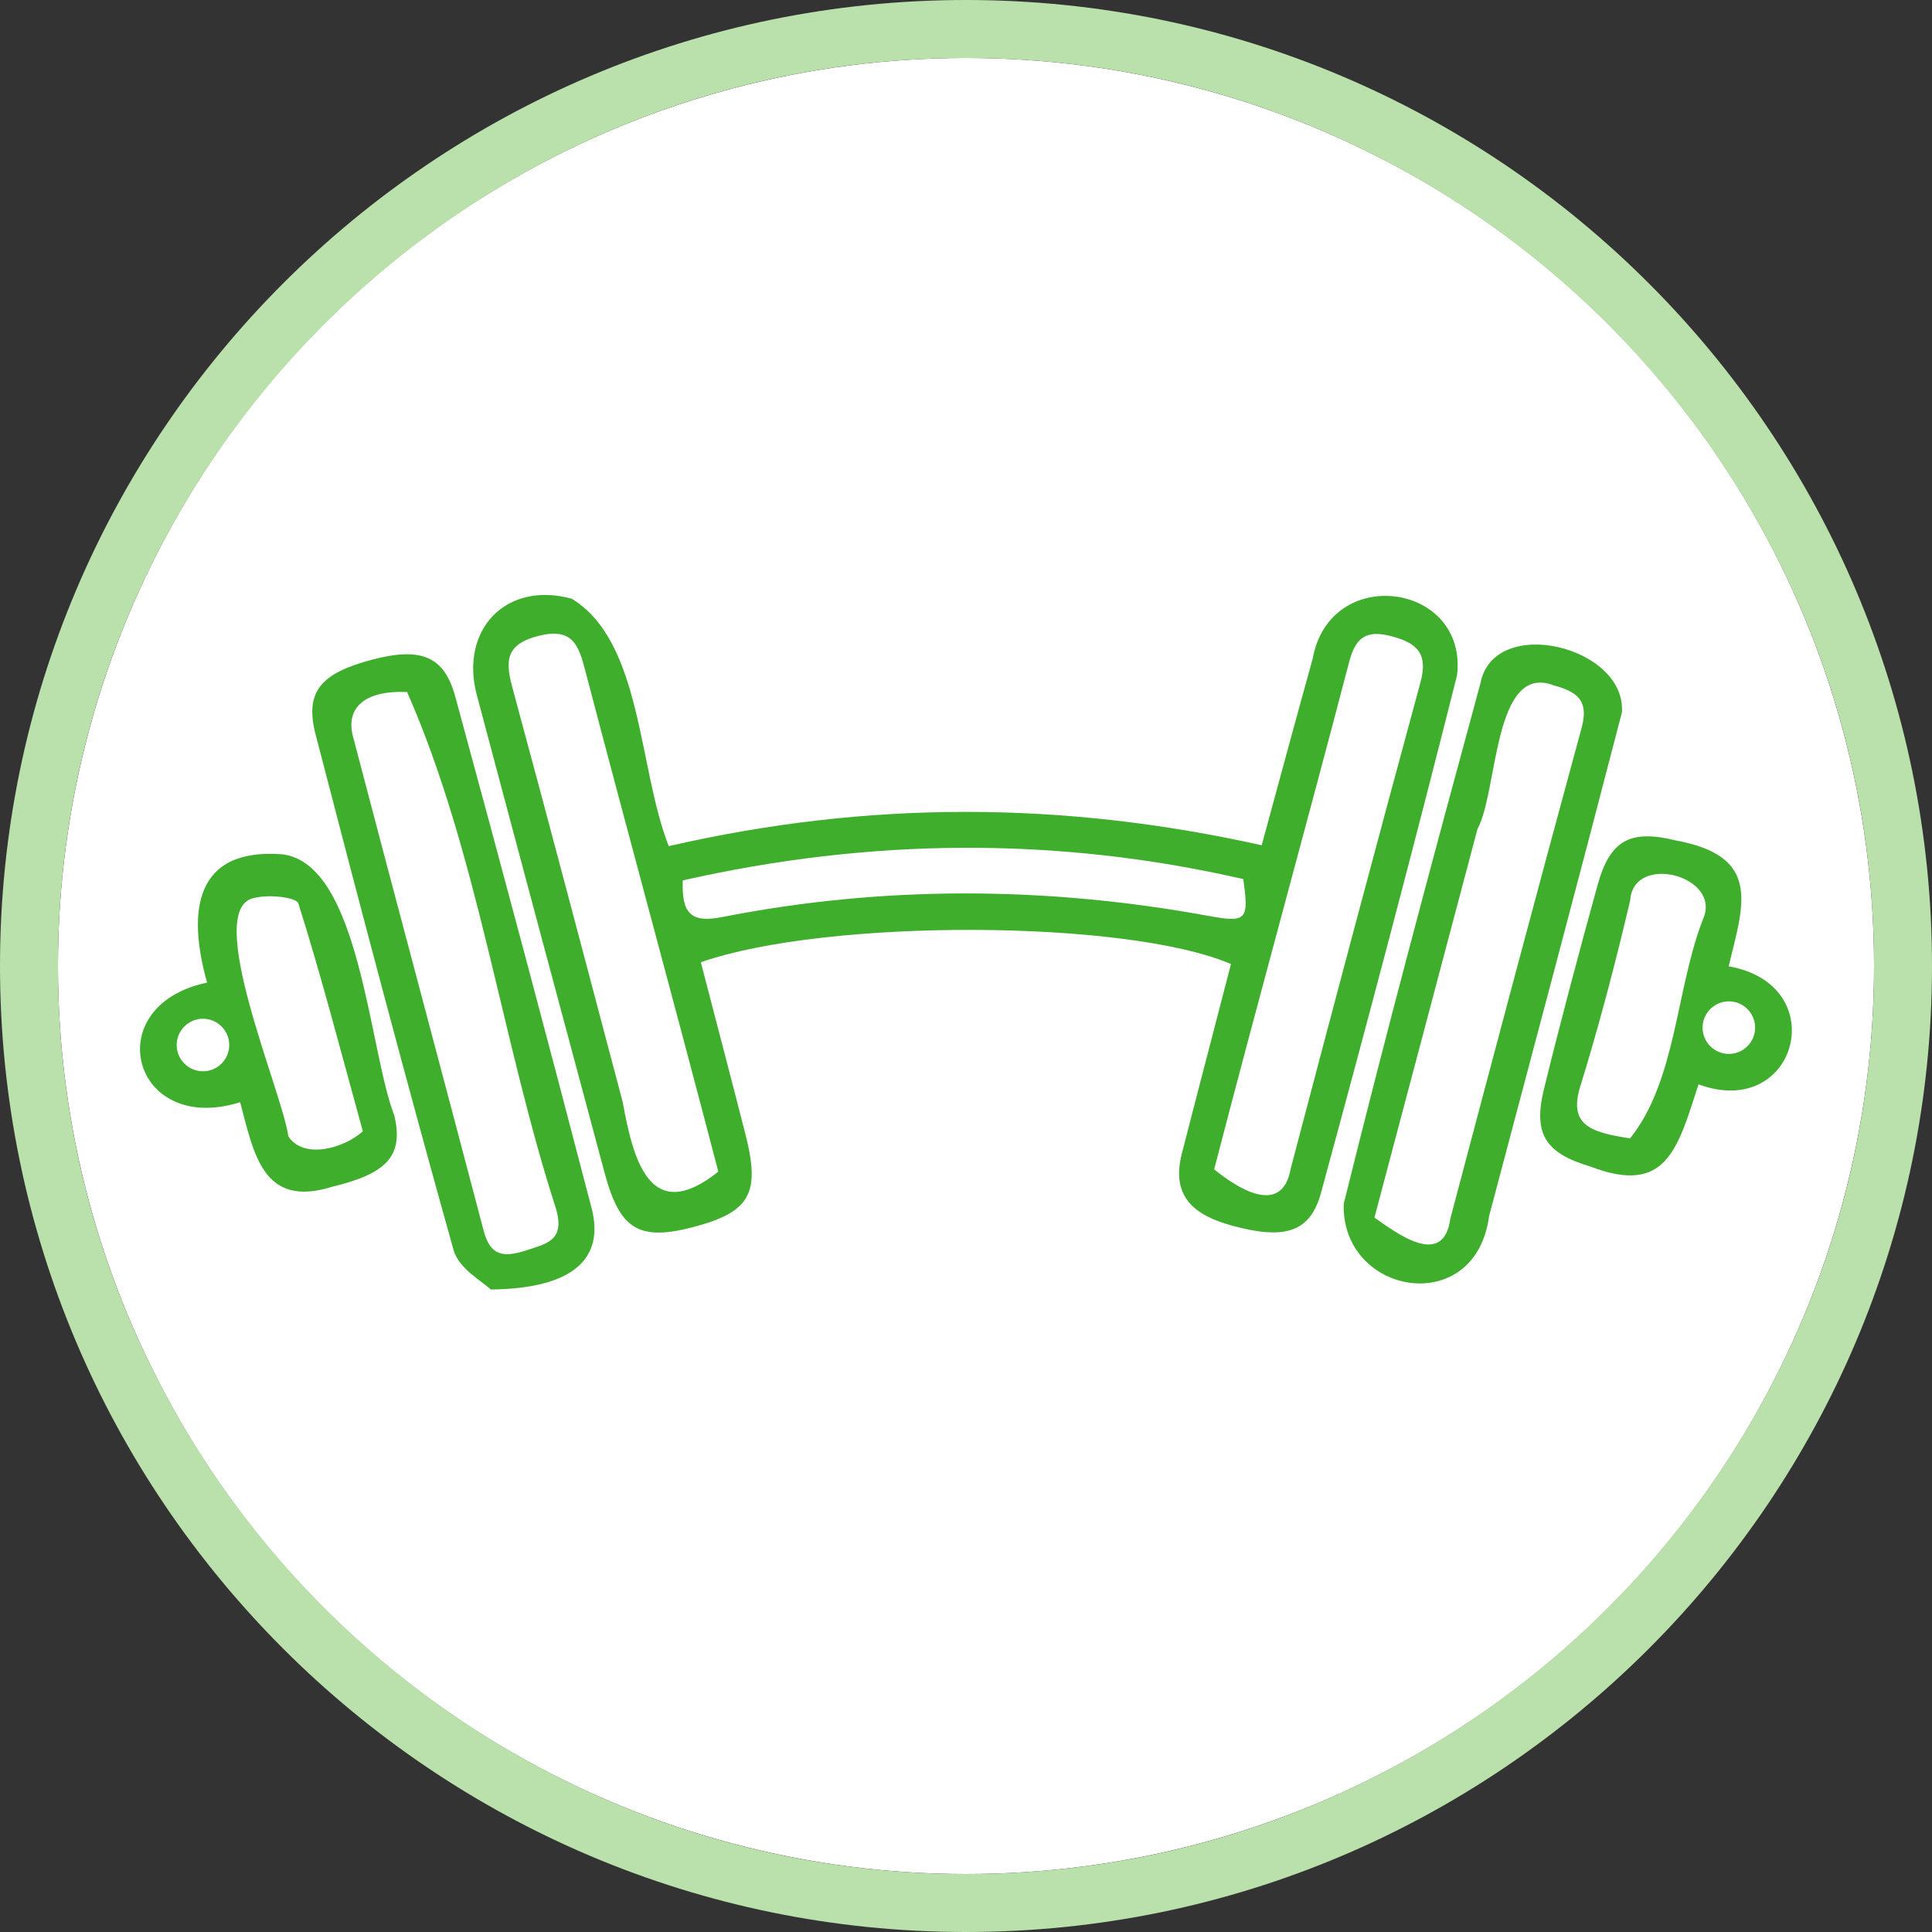
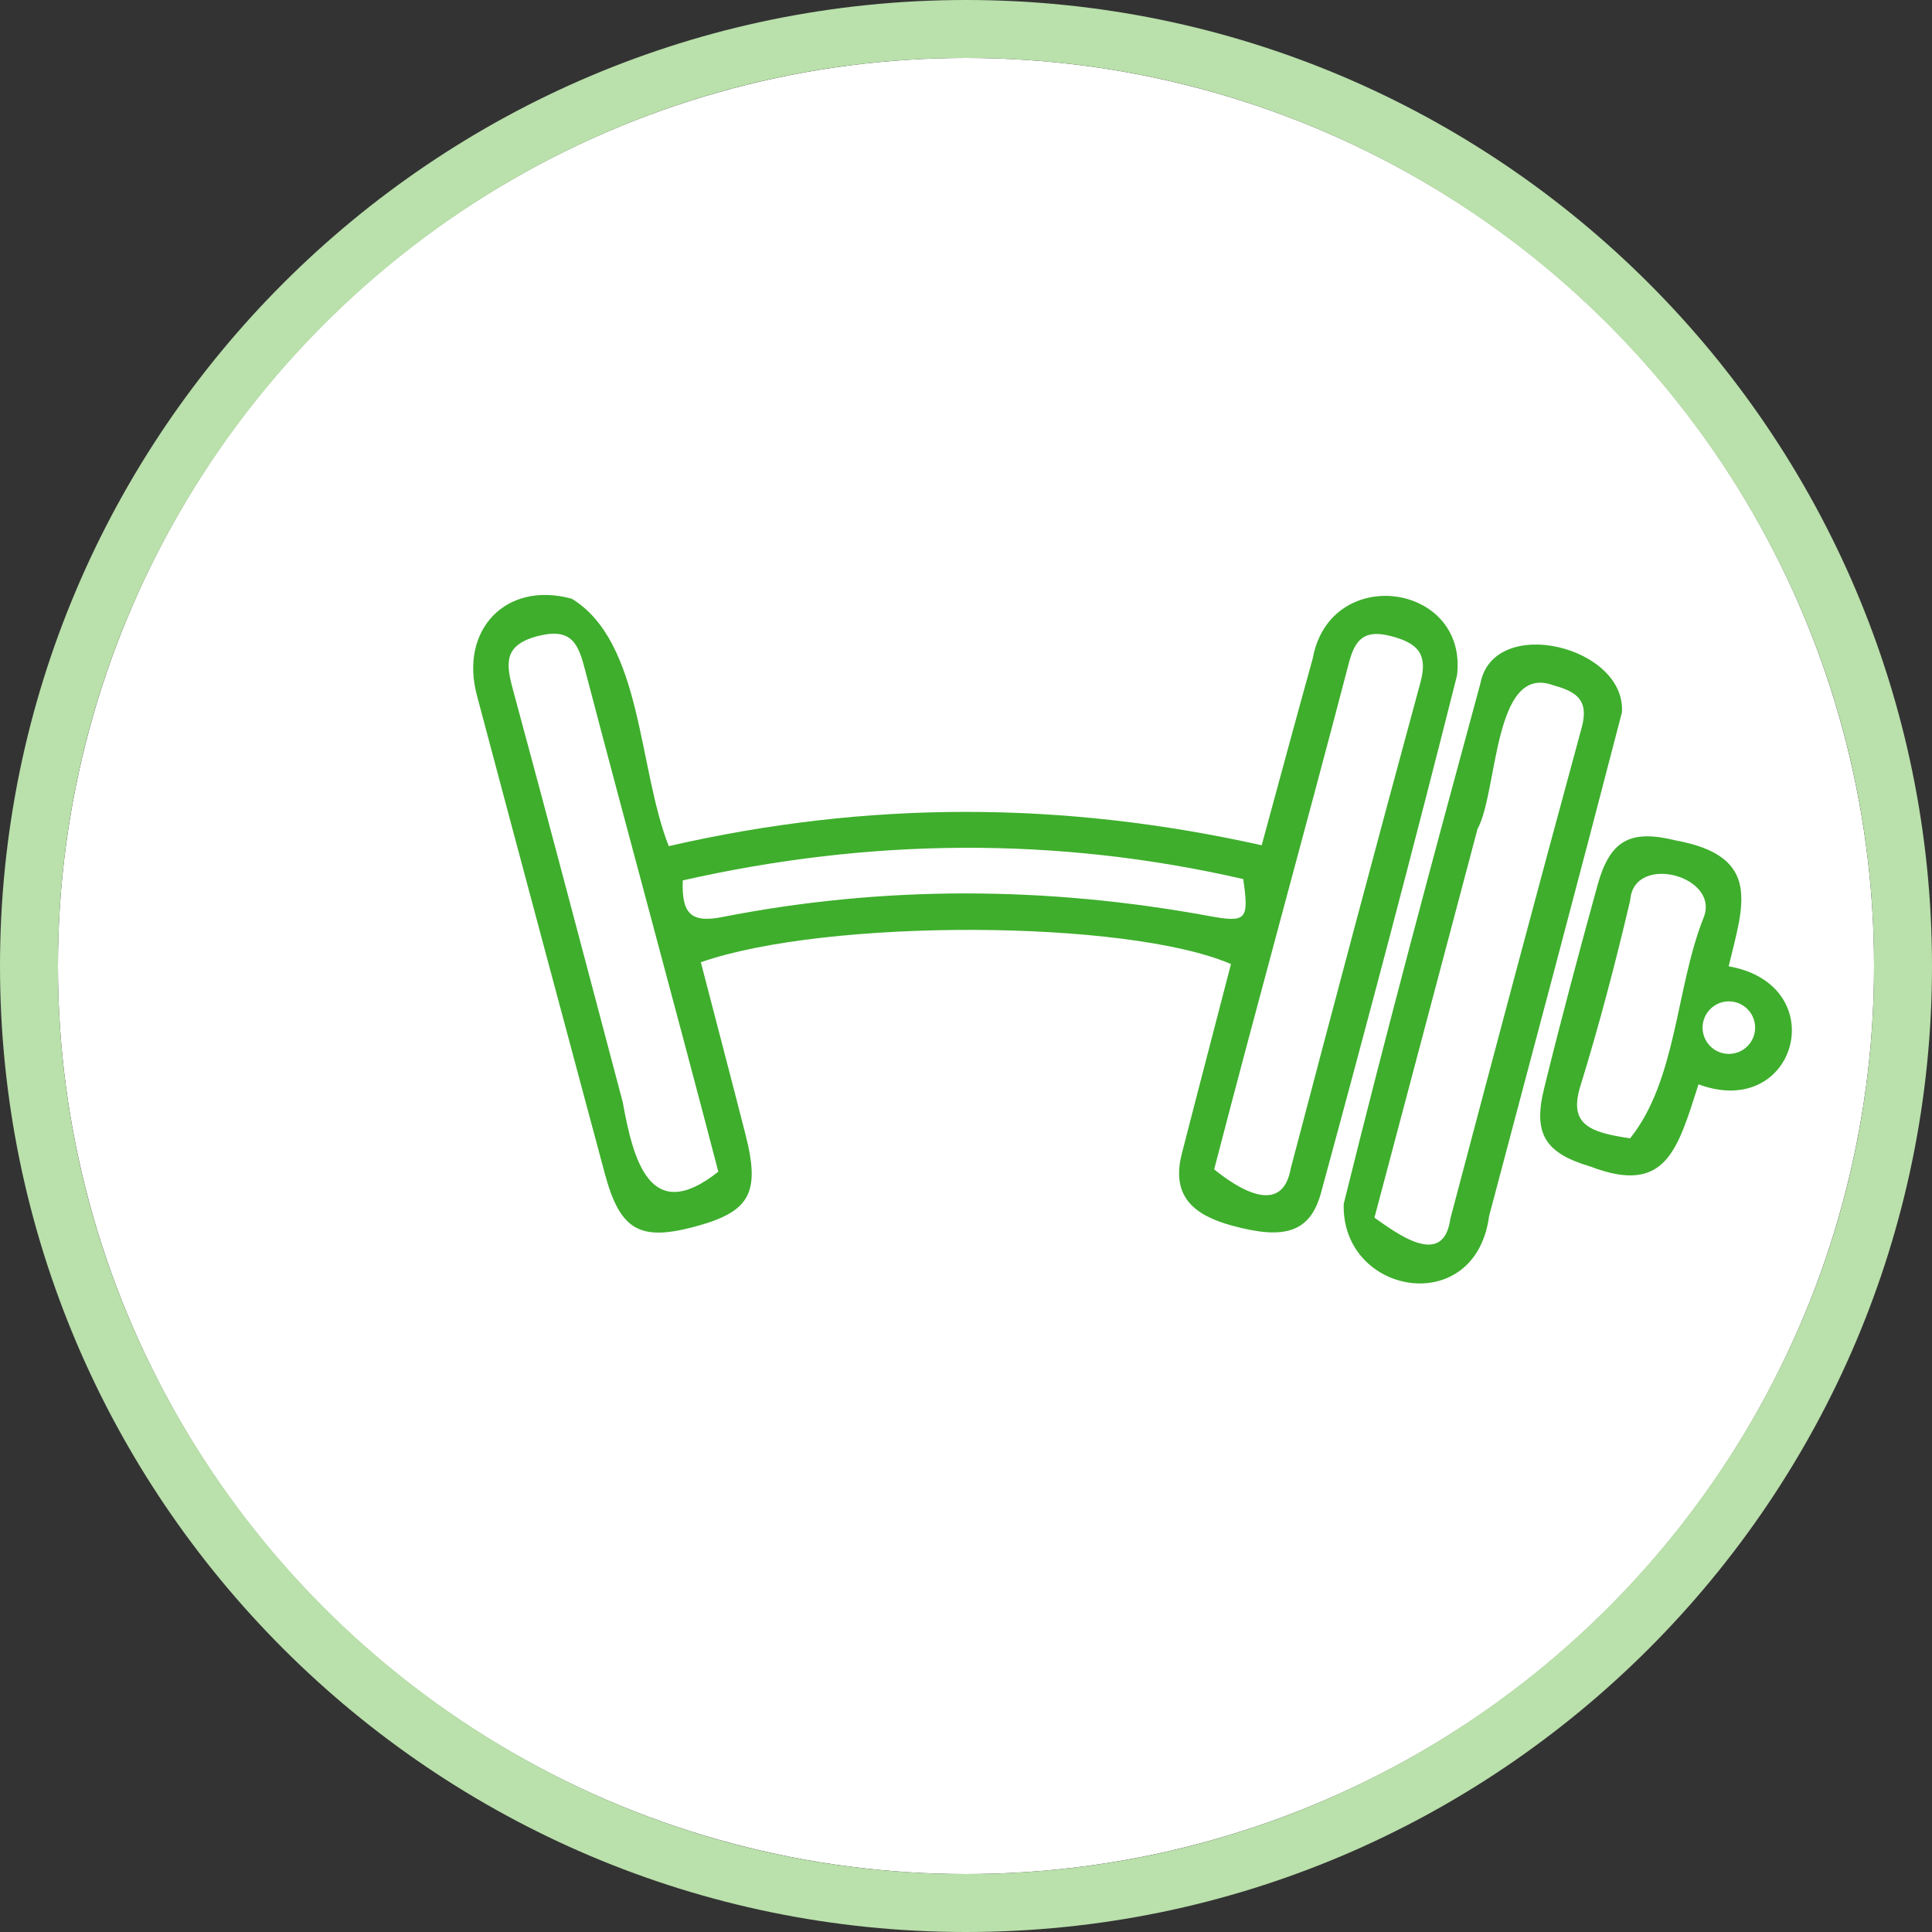
<svg xmlns="http://www.w3.org/2000/svg" id="Layer_2" viewBox="0 0 200 200">
  <rect x="0" y="0" width="200" height="200" fill="#333333" stroke="none" />
  <defs>
    <style>.cls-1{fill:#3eae2c;}.cls-1,.cls-2,.cls-3{stroke-width:0px;}.cls-2{fill:#bae0ab;}.cls-3{fill:#fff;}</style>
  </defs>
  <g id="Layer_1-2">
    <circle class="cls-3" cx="100" cy="100" r="94" />
    <path class="cls-2" d="m100,0C44.86,0,0,44.86,0,100s44.86,100,100,100,100-44.86,100-100S155.14,0,100,0Zm0,194c-51.83,0-94-42.17-94-94S48.17,6,100,6s94,42.17,94,94-42.17,94-94,94Z" />
    <path class="cls-1" d="m69.23,87.59c20.66-4.74,40.77-4.68,61.38-.09,1.8-6.6,3.51-12.96,5.28-19.32,1.79-9.87,16.09-7.85,14.94,1.74-4.51,17.9-9.23,35.75-14.08,53.56-1.13,4.16-3.84,4.87-9.23,3.39-3.86-1.06-6.32-2.97-5.18-7.43,1.68-6.57,3.41-13.13,5.09-19.64-10.74-4.63-41.84-4.74-54.88-.19,1.53,5.91,3.1,11.86,4.62,17.82,1.57,6.14.47,8.05-5.42,9.6-5.57,1.46-7.58.27-9.14-5.54-4.43-16.51-8.86-33.02-13.25-49.54-1.79-6.75,3.01-11.84,9.83-9.97,7.32,4.47,6.85,17.53,10.04,25.61Zm56.46,33.46c2.28,1.86,7.03,5.01,7.93-.1,4.41-16.78,8.87-33.55,13.42-50.29.8-2.93-.25-4.07-2.97-4.79-2.73-.73-3.78.19-4.44,2.78-4.71,18.02-9.13,33.88-13.94,52.4Zm-51.33.24c-4.56-17.49-9.21-34.46-13.78-51.89-.68-2.57-1.27-4.46-4.81-3.58-3.72.93-3.4,2.91-2.63,5.72,3.84,14.16,7.56,28.35,11.32,42.53,1.09,5.98,2.8,12.87,9.9,7.22Zm-3.68-30.15c-.13,3.41.83,4.43,4.04,3.8,16.78-3.3,33.61-3.2,50.42-.12,3.91.72,4.17.41,3.56-3.82-19.29-4.42-38.57-4.26-58.03.14Z" />
-     <path class="cls-1" d="m50.8,133.49c-.76-.77-3.3-2.14-3.84-4.06-4.97-17.74-9.67-35.56-14.29-53.4-1.15-4.42.53-6.35,5.88-7.75,4.98-1.3,7.42-.4,8.57,3.8,4.8,17.63,9.52,35.29,14.12,52.98,1.37,5.28-1.96,8.33-10.44,8.43Zm-8.66-61.85c-4.39-.2-6.38,1.63-5.6,4.6,4.47,17.08,9.06,34.13,13.54,51.21.71,2.69,2.2,2.7,4.42,1.98,2.16-.7,3.95-1.05,3.09-4.2-5.68-17.53-8.12-36.94-15.45-53.6Z" />
-     <path class="cls-1" d="m167.9,73.75c-4.51,17.4-9.14,34.76-13.75,52.14-1.42,10.65-15.31,8.19-15.05-1.26,4.46-18.03,9.28-35.96,14.15-53.88,1.37-7.19,15.12-3.86,14.65,3.01Zm-25.61,52.3c2.3,1.61,7.14,5.3,7.85.1,4.48-16.95,8.98-33.89,13.59-50.81.79-2.89-.53-3.75-2.91-4.4-6.25-2.36-5.74,11.01-7.87,14.87-3.45,13-6.89,26.01-10.67,40.24Z" />
-     <path class="cls-1" d="m40.82,115.48c-2.63-6.76-3.53-25.99-11.55-27.04-9.13-.72-9.91,5.9-7.83,13.28-11.35,2.37-7.78,15.9,3.42,12.38,1.44,5.43,2.38,10.97,9.5,8.76,5.62-1.36,7.46-3.15,6.46-7.38Zm-19.81-4.58c-1.5,0-2.72-1.22-2.72-2.72s1.22-2.72,2.72-2.72,2.72,1.22,2.72,2.72-1.22,2.72-2.72,2.72Zm8.84,6.74c-.58-4.51-9.03-23.8-3.46-24.7,1.43-.36,4.29-.07,4.5.59,2.35,7.44,4.31,15.01,6.67,23.58-1.94,1.76-6.11,2.95-7.71.53Z" />
+     <path class="cls-1" d="m167.9,73.75c-4.51,17.4-9.14,34.76-13.75,52.14-1.42,10.65-15.31,8.19-15.05-1.26,4.46-18.03,9.28-35.96,14.15-53.88,1.37-7.19,15.12-3.86,14.65,3.01m-25.61,52.3c2.3,1.61,7.14,5.3,7.85.1,4.48-16.95,8.98-33.89,13.59-50.81.79-2.89-.53-3.75-2.91-4.4-6.25-2.36-5.74,11.01-7.87,14.87-3.45,13-6.89,26.01-10.67,40.24Z" />
    <path class="cls-1" d="m178.95,100.04c1.53-6.37,3.48-11.39-5.48-13.04-4.7-1.16-6.8-.04-8.09,4.62-1.93,7-3.81,14.03-5.54,21.08-1.16,4.7.14,6.68,4.8,8.06,7.85,3.01,9.02-1.79,11.19-8.51,10.2,3.78,13.98-10.32,3.11-12.22Zm-10.2,17.8c-4.23-.62-6.38-1.45-5.15-5.41,1.96-6.34,3.64-12.78,5.16-19.24.34-4.92,9.46-2.52,7.56,1.9-2.85,7.23-2.74,16.7-7.57,22.75Zm10.22-8.74c-1.5,0-2.72-1.22-2.72-2.72s1.22-2.72,2.72-2.72,2.72,1.22,2.72,2.72-1.22,2.72-2.72,2.72Z" />
  </g>
</svg>